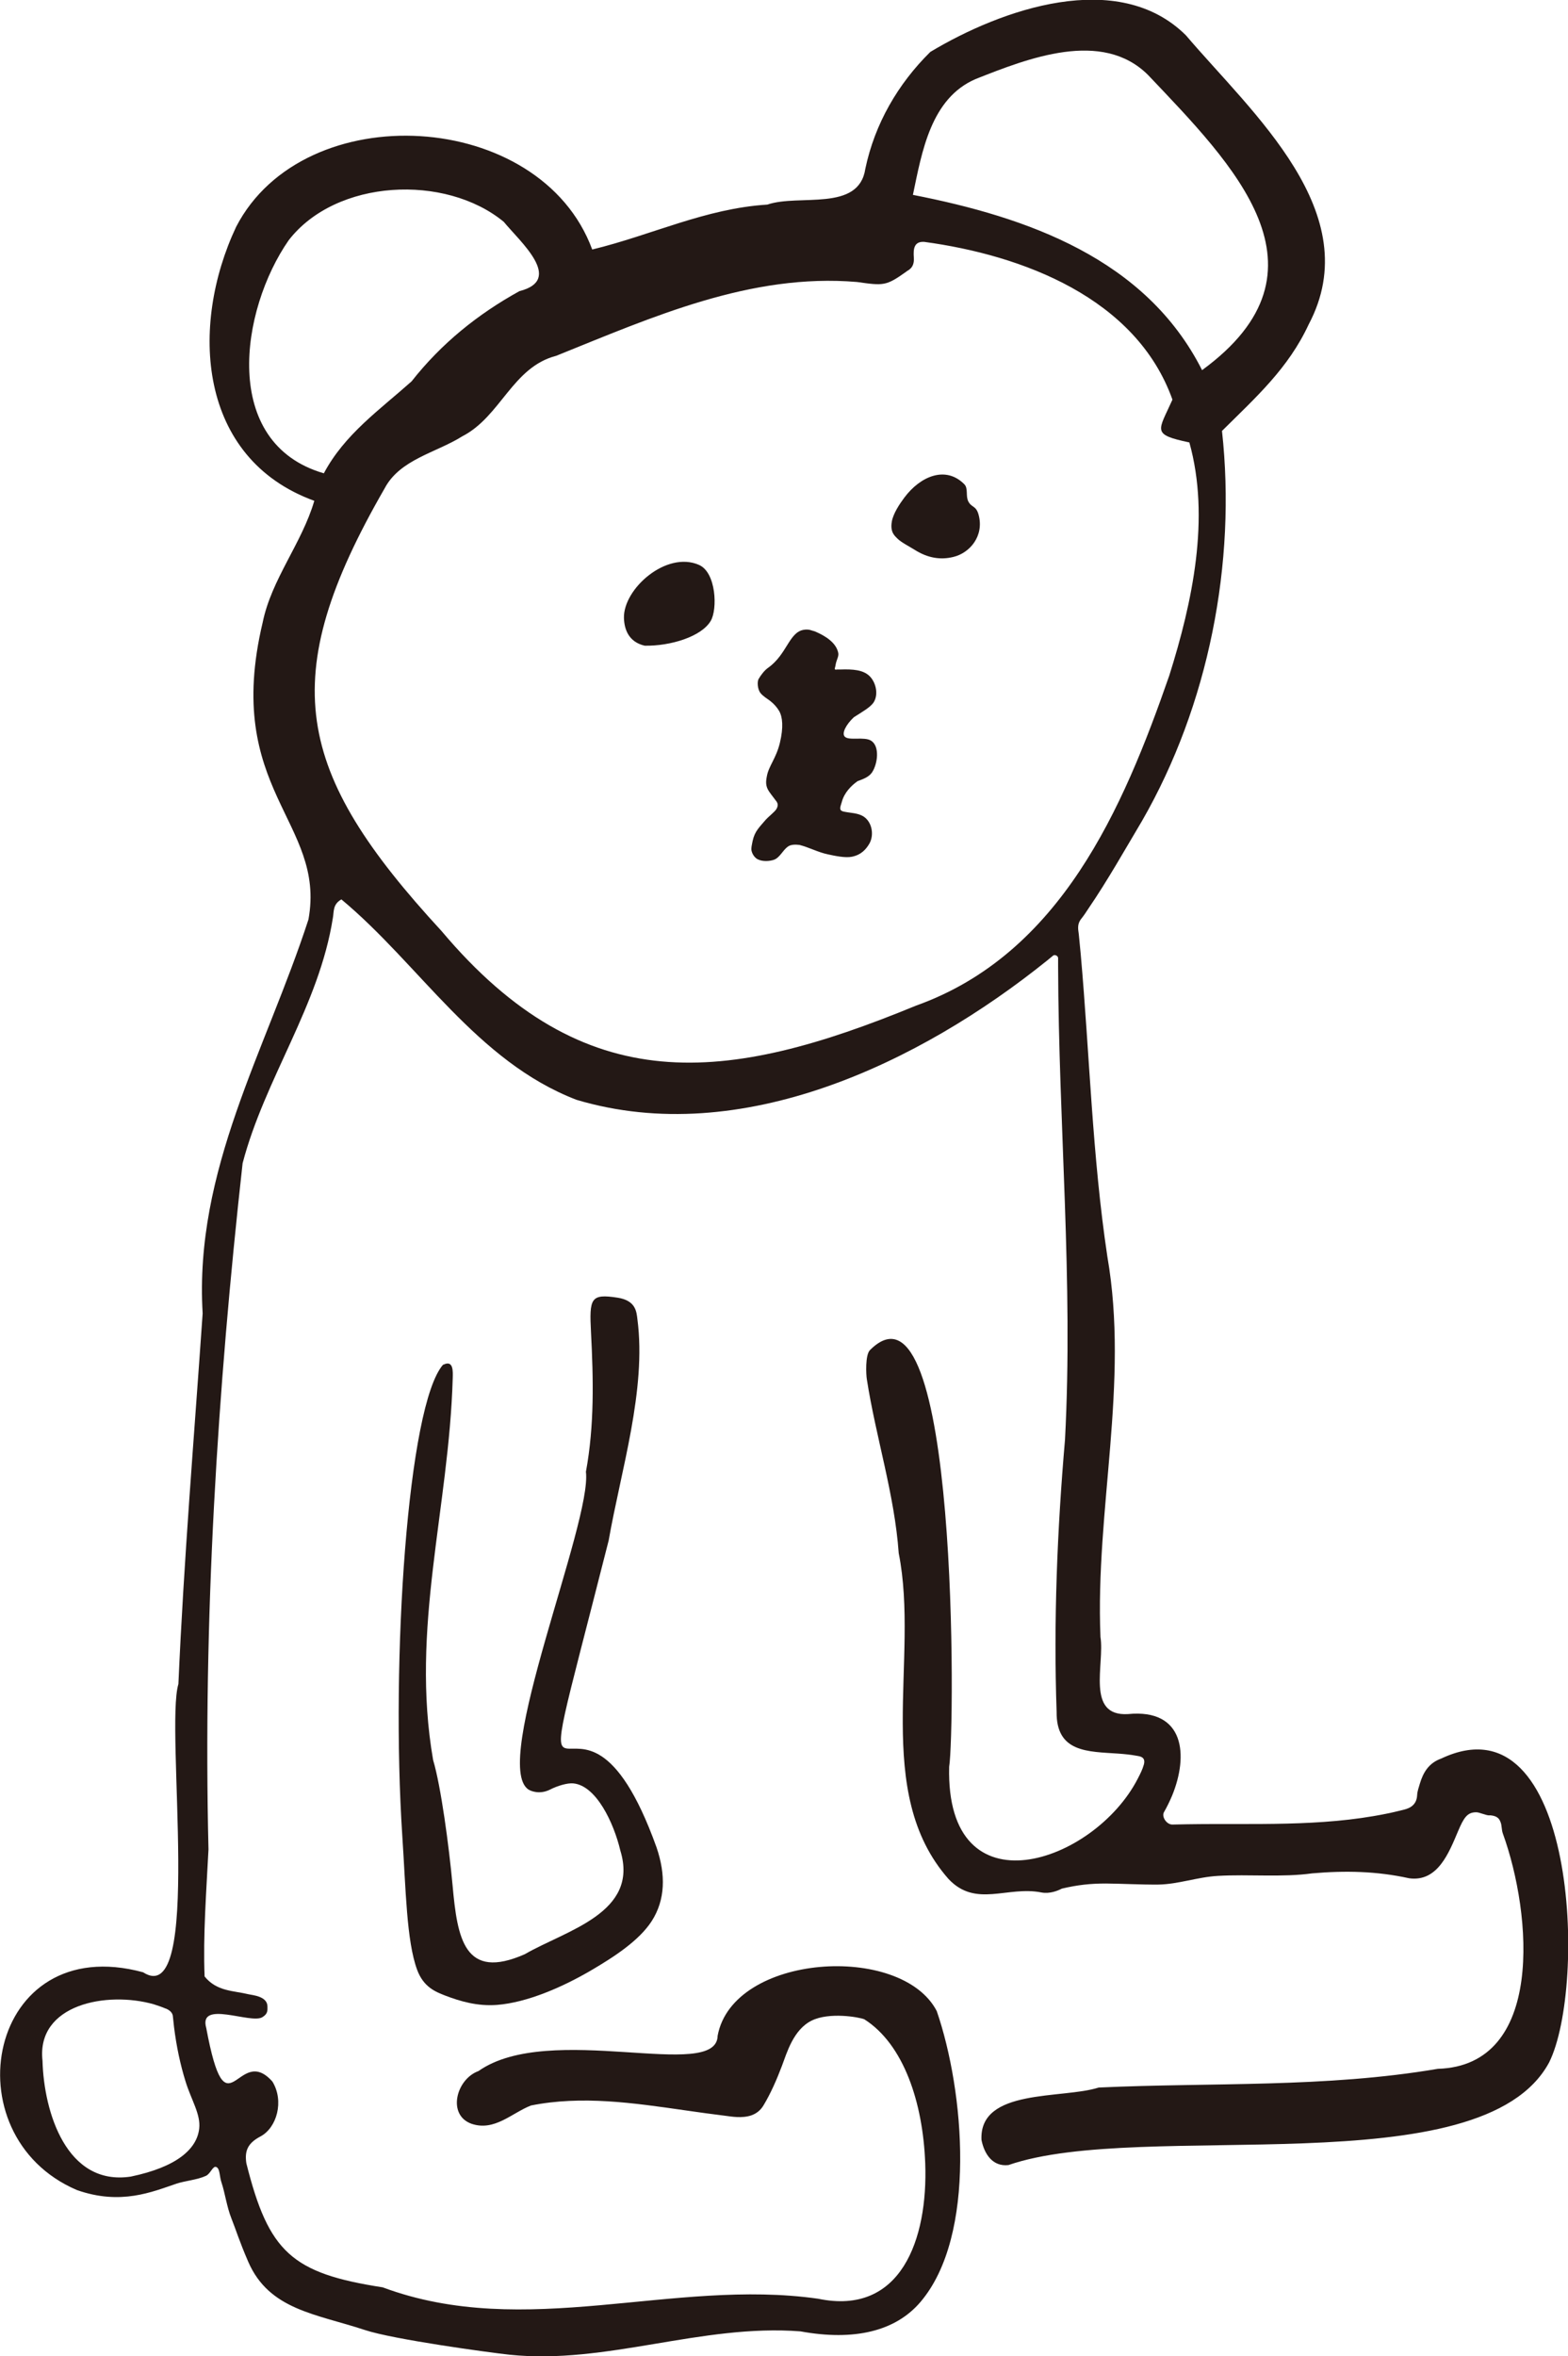
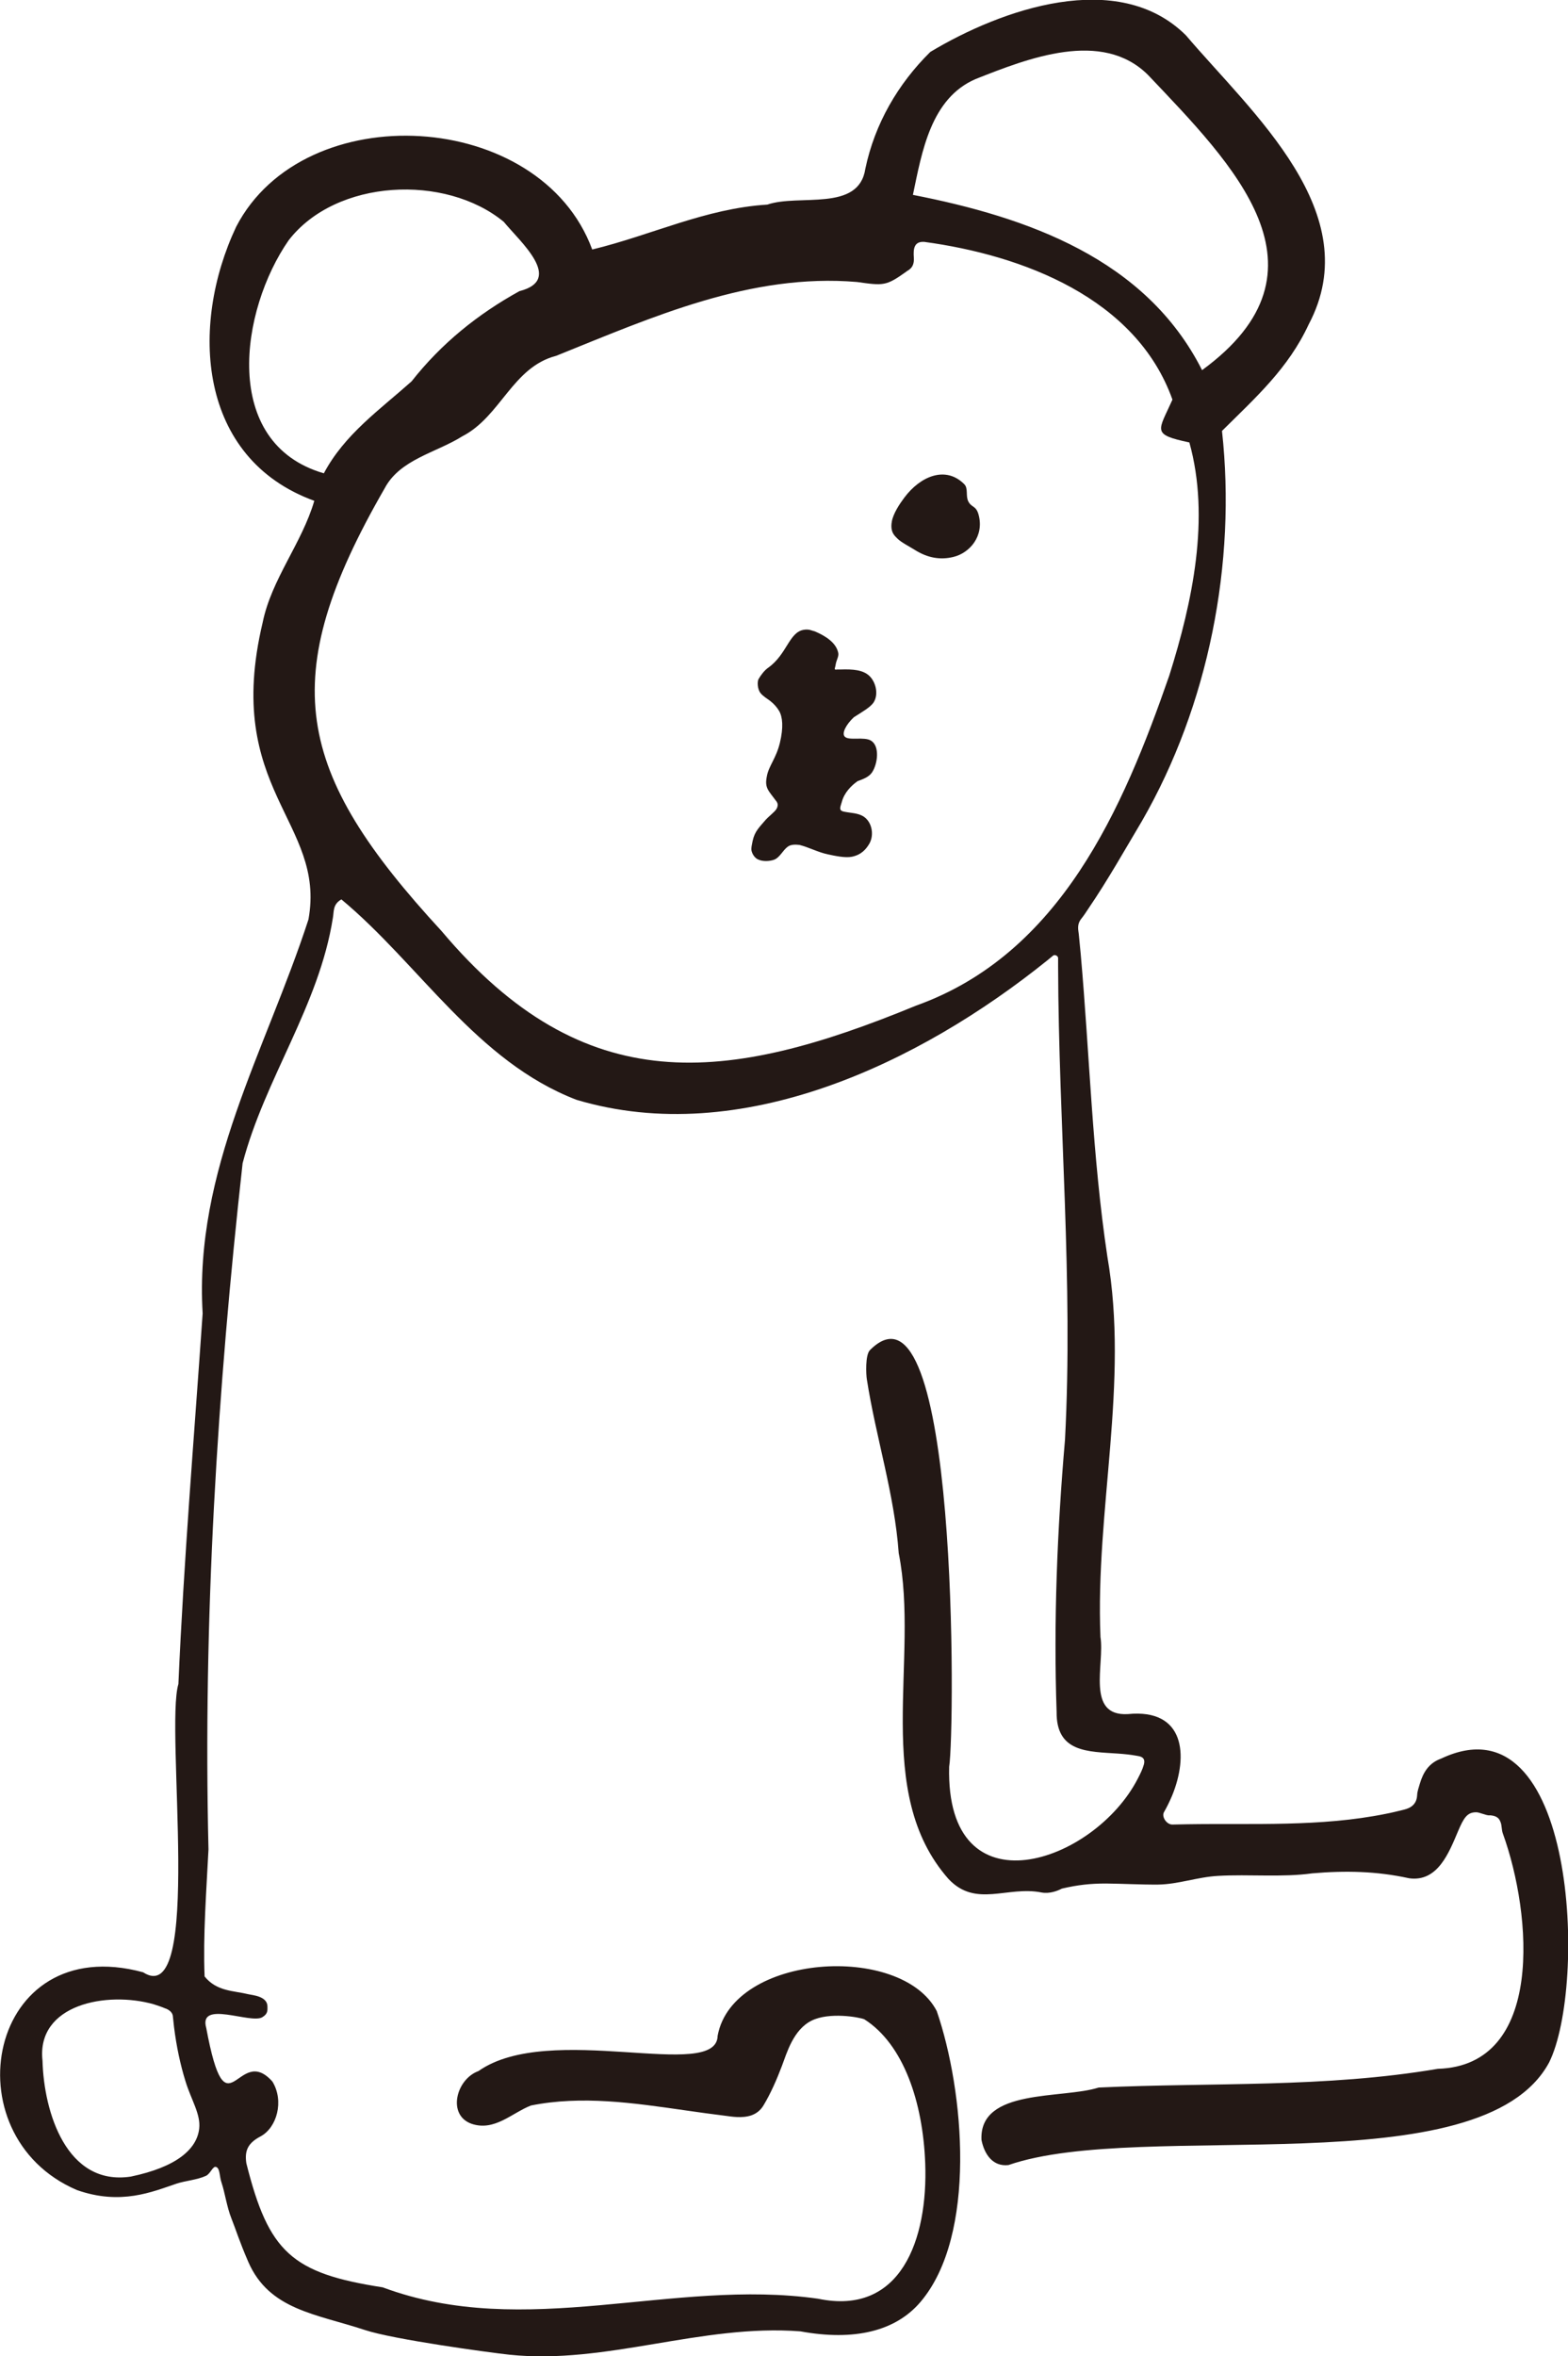
<svg xmlns="http://www.w3.org/2000/svg" id="_レイヤー_2" data-name="レイヤー_2" viewBox="0 0 104.77 157.42">
  <defs>
    <style>
      .cls-1 {
        fill: #231815;
      }
    </style>
  </defs>
  <g id="illust_x5F_final">
    <g>
      <path class="cls-1" d="M99.51,121.29c-.26-.01-.68-.22-.88-.21-.59,0-.82.36-1.2,1.25-.61,1.44-1.36,3.42-3.27,3.16-2.18-.48-4.27-.52-6.48-.33-1.99.28-4.22.05-6.3.17-1.39.08-2.64.56-3.99.58-1.2.01-2.35-.06-3.49-.07-1.05,0-1.88.09-2.95.34-.26.14-.81.36-1.35.26-2.3-.46-4.39,1.04-6.22-.9-5.13-5.81-1.92-14.7-3.33-21.77-.28-3.94-1.53-7.75-2.13-11.62-.05-.29-.12-1.62.21-1.95,5.94-5.94,5.68,25.52,5.29,27.84-.24,9.86,9.69,6.46,12.6.8.16-.31.32-.62.41-.95.14-.53-.29-.55-.51-.59-.38-.07-.79-.11-1.2-.14-2.02-.14-4.15-.06-4.12-2.79-.21-6.06.04-12.15.56-18.18.56-10.56-.43-21.06-.46-31.63,0-.18,0-.36,0-.55,0-.15-.23-.26-.34-.16-.13.11-.26.21-.39.32-8.51,6.85-20.46,12.59-31.45,9.31-6.69-2.57-10.49-9.05-15.71-13.39-.59.33-.49.83-.57,1.24-.92,5.86-4.55,10.74-6.03,16.39-1.69,15.2-2.65,30.55-2.28,45.84-.14,2.77-.37,5.77-.26,8.49.82,1.01,1.92.94,2.94,1.19.24.06,1.26.12,1.26.82,0,.25.04.48-.34.71-.77.48-4.29-1.18-3.75.72,1.38,7.39,2.08.95,4.42,3.58.8,1.3.3,3.09-.8,3.67-.87.46-1.06.98-.94,1.79,1.49,5.94,3.03,7.35,9.11,8.29,9.56,3.56,19.38-.62,29.09.76,5.54,1.16,7.35-3.97,7.16-9.05-.15-4.06-1.44-7.95-4.07-9.62-.38-.15-2.35-.49-3.52.09-1.23.61-1.66,2.17-1.99,3.04s-.74,1.82-1.23,2.63c-.21.35-.5.55-.81.66-.62.21-1.33.08-1.72.03-.91-.11-1.82-.24-2.73-.37-3.42-.49-6.87-1-10.27-.32-1.27.49-2.44,1.75-3.98,1.22-1.64-.59-1.02-2.98.47-3.52,4.76-3.35,15.93.75,15.98-2.36,1.02-5.49,12.27-6.21,14.64-1.65,1.84,5.34,2.7,14.99-1.09,19.44-1.66,1.95-4.42,2.62-8.02,1.96-6.62-.51-12.98,2.24-19.44,1.56-1.32-.14-7.77-1.02-9.66-1.65-3.27-1.08-6.39-1.34-7.79-4.55-.61-1.41-.83-2.16-1.13-2.91s-.44-1.74-.65-2.36c-.16-.45-.1-.96-.36-1.07-.23-.1-.38.45-.69.59-.58.27-1.39.33-1.96.52-1.63.55-3.73,1.46-6.66.43-8.56-3.66-5.96-17.37,4.42-14.55,4.03,2.6,1.45-16.26,2.36-19.26.36-8.26,1.05-16.51,1.62-24.76-.57-9.59,4.21-17.53,7.07-26.32,1.19-6.55-5.73-8.62-3.06-19.84.59-2.9,2.62-5.29,3.45-8.13-7.79-2.83-8.34-11.69-5.22-18.31,4.55-8.78,20.33-7.87,23.79,1.52,4-.97,7.55-2.74,11.7-3,2.11-.73,6.12.52,6.55-2.4.63-3,2.18-5.67,4.34-7.8,4.74-2.85,12.55-5.61,17.08-1.11,4.41,5.19,12.15,11.87,8.2,19.32-1.36,2.93-3.51,4.85-5.79,7.11.97,8.83-.9,18.33-5.34,26.05-1.16,1.95-2.3,3.98-3.59,5.87-.15.23-.3.46-.47.67-.32.4-.19.79-.17,1.02.04.45.09.89.13,1.34.6,6.77.77,13.49,1.78,20.21,1.47,8.47-.81,16.92-.46,25.42.29,1.81-.99,5.31,1.83,5.15,3.82-.38,4.05,2.78,2.96,5.44-.16.38-.34.75-.54,1.1-.19.31.17.85.56.84.33,0,.66-.02.99-.02,4.39-.07,8.9.19,13.28-.7.37-.07.73-.16,1.1-.25.28-.07.94-.2.98-.99.01-.27.11-.52.18-.77.22-.74.59-1.38,1.43-1.68,9.04-4.27,9.75,15.19,7.21,20.3-4.51,8.38-27.14,3.75-36.13,6.86-1.07.12-1.62-.76-1.8-1.68-.17-3.47,5.41-2.72,7.83-3.5,7.59-.35,15.13.03,22.66-1.25,7.15-.21,6.3-10.32,4.35-15.71-.1-.27-.06-.54-.16-.78-.06-.14-.14-.42-.74-.45ZM60.57,18.14c-1.37.98-1.53.95-3.31.7-7.1-.6-13.66,2.34-20.09,4.93-2.94.76-3.7,4.05-6.28,5.38-1.75,1.1-4.17,1.54-5.19,3.48-7.32,12.7-6.02,18.92,3.8,29.57,9.57,11.37,19.05,10.2,31.7,4.99,9.66-3.45,13.84-13.16,16.93-22.06,1.54-4.89,2.75-10.52,1.34-15.57-2.56-.54-2.07-.75-1.13-2.86-2.42-6.79-10.01-9.65-16.59-10.54-.69-.04-.73.49-.69,1.05.05.69-.36.83-.5.93ZM61,13.02c7.62,1.49,15.55,4.25,19.32,11.71,9.17-6.7,2.06-13.74-3.61-19.72-3.08-3.07-8.03-1.11-11.52.27-3,1.29-3.59,4.87-4.19,7.73ZM21.64,31.62c1.38-2.6,3.73-4.24,5.86-6.14,1.99-2.53,4.42-4.49,7.21-6.03,3-.76.03-3.31-1.05-4.63-3.9-3.21-11.2-2.87-14.37,1.23-3.24,4.66-4.56,13.56,2.34,15.57ZM11.08,134.2c-.25-.11-.52-.2-.8-.29-3.14-.9-7.86,0-7.44,3.77.09,3.42,1.6,8.39,5.9,7.74,3.07-.64,4.42-1.84,4.57-3.21.11-.95-.53-1.91-.91-3.14-.35-1.12-.61-2.35-.77-3.63-.03-.24-.05-.49-.08-.74-.03-.3-.32-.44-.47-.51Z" />
-       <path class="cls-1" d="M29.62,91.18c.7-.35.64.49.63.9-.25,8.71-2.84,16.69-1.31,25.51.52,1.73,1.06,5.75,1.3,8.37.32,3.55.78,6.39,4.83,4.6,2.76-1.6,7.66-2.75,6.38-6.92-.44-1.86-1.61-4.34-3.14-4.49-.39-.04-1.06.16-1.55.41-.69.35-1.28.11-1.45,0-2.54-1.68,4.26-17.87,3.84-21.23.57-3.1.5-6.19.34-9.3-.12-2.3-.03-2.61,1.78-2.33,1.21.19,1.26.93,1.32,1.44.62,4.7-1.11,10.14-1.92,14.78-6.3,24.84-2.22,5.39,3.2,20.51.62,1.82.59,3.5-.33,4.93-.84,1.29-2.47,2.36-4.04,3.28-1.91,1.12-4.27,2.15-6.29,2.31-1.31.1-2.46-.24-3.48-.63-.61-.24-1.43-.55-1.86-1.72-.71-1.94-.75-5.35-.99-8.95-.77-11.72.35-28.78,2.73-31.48Z" />
      <path class="cls-1" d="M56.32,54.21c.15.04.45.08.59.1.46.06.78.17,1.01.43.39.43.45,1.15.16,1.64-.21.35-.52.73-1.16.86-.45.09-1.14-.06-1.6-.16-.64-.13-1.27-.47-1.9-.63-.27-.03-.59-.04-.8.13-.32.24-.52.72-.9.86-.28.1-.76.14-1.09-.03-.09-.04-.32-.21-.41-.55-.05-.19.04-.51.07-.68.14-.64.43-.89.89-1.43.12-.14.58-.51.68-.67.05-.07.18-.3.04-.51-.08-.12-.35-.45-.5-.67-.26-.37-.23-.68-.16-1.04.12-.68.62-1.19.87-2.23s.18-1.73-.05-2.13c-.14-.24-.35-.48-.61-.68-.21-.16-.45-.29-.63-.51-.22-.27-.23-.79-.13-.95.14-.24.38-.57.64-.75,1.25-.89,1.39-2.36,2.36-2.53.38-.07.55.06.75.1.73.31,1.43.76,1.57,1.44.05.23-.12.47-.17.76-.01.08-.03.16-.05.23-.06.16.08.13.14.12.07,0,.15,0,.22,0,.86-.03,1.51.03,1.93.42s.64,1.19.31,1.75c-.21.35-.8.67-1.34,1.02-.51.48-.82,1.06-.61,1.29.27.3,1.31-.02,1.77.28.58.37.44,1.53.06,2.11-.21.32-.62.46-.97.59-.44.31-.89.78-1.05,1.38-.07.27-.24.56.08.64Z" />
-       <path class="cls-1" d="M46.7,37.74c1.16.5,1.25,2.97.79,3.74-.62,1.06-2.7,1.69-4.41,1.66-1.1-.25-1.37-1.13-1.39-1.86-.04-1.95,2.84-4.49,5.01-3.54Z" />
      <path class="cls-1" d="M59.59,34.84c.1-.54.51-1.16.84-1.6,1.07-1.43,2.76-2.14,4-.89.28.28.08.78.27,1.15.22.43.52.26.69.9.38,1.42-.6,2.55-1.69,2.81-.85.21-1.71.08-2.59-.48-.3-.19-.89-.49-1.14-.74-.16-.17-.51-.41-.38-1.14Z" />
    </g>
  </g>
</svg>